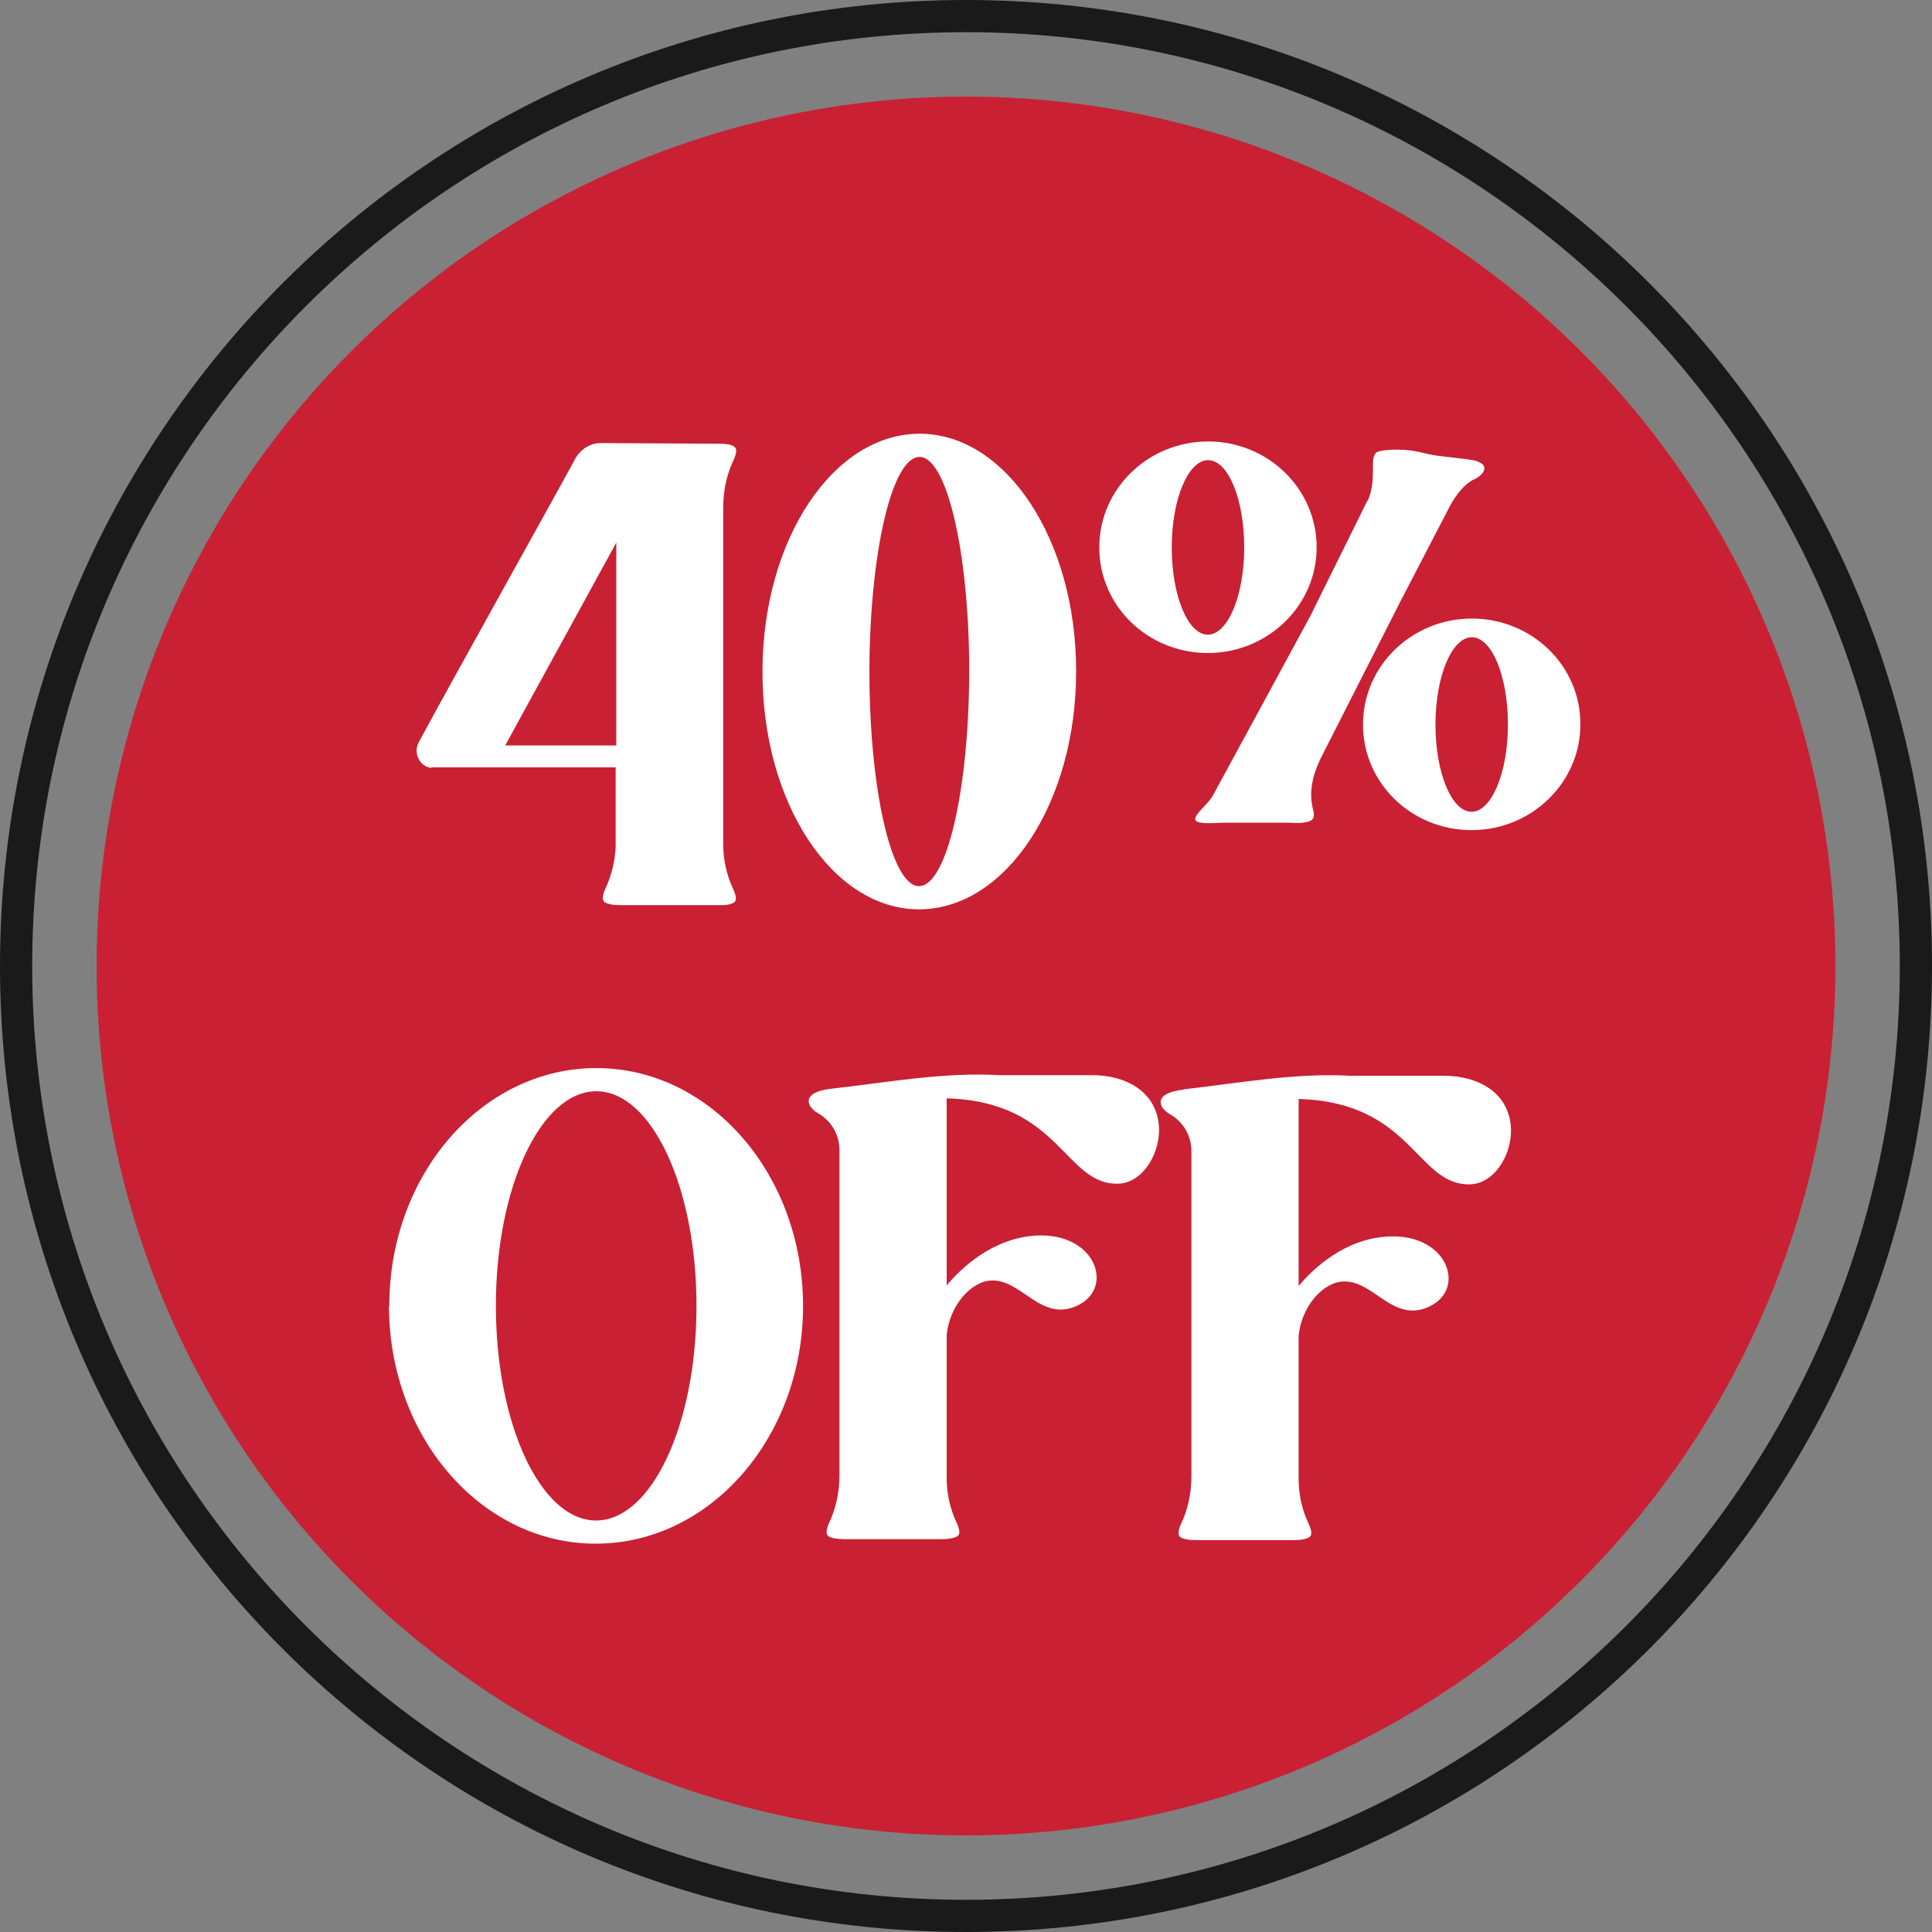
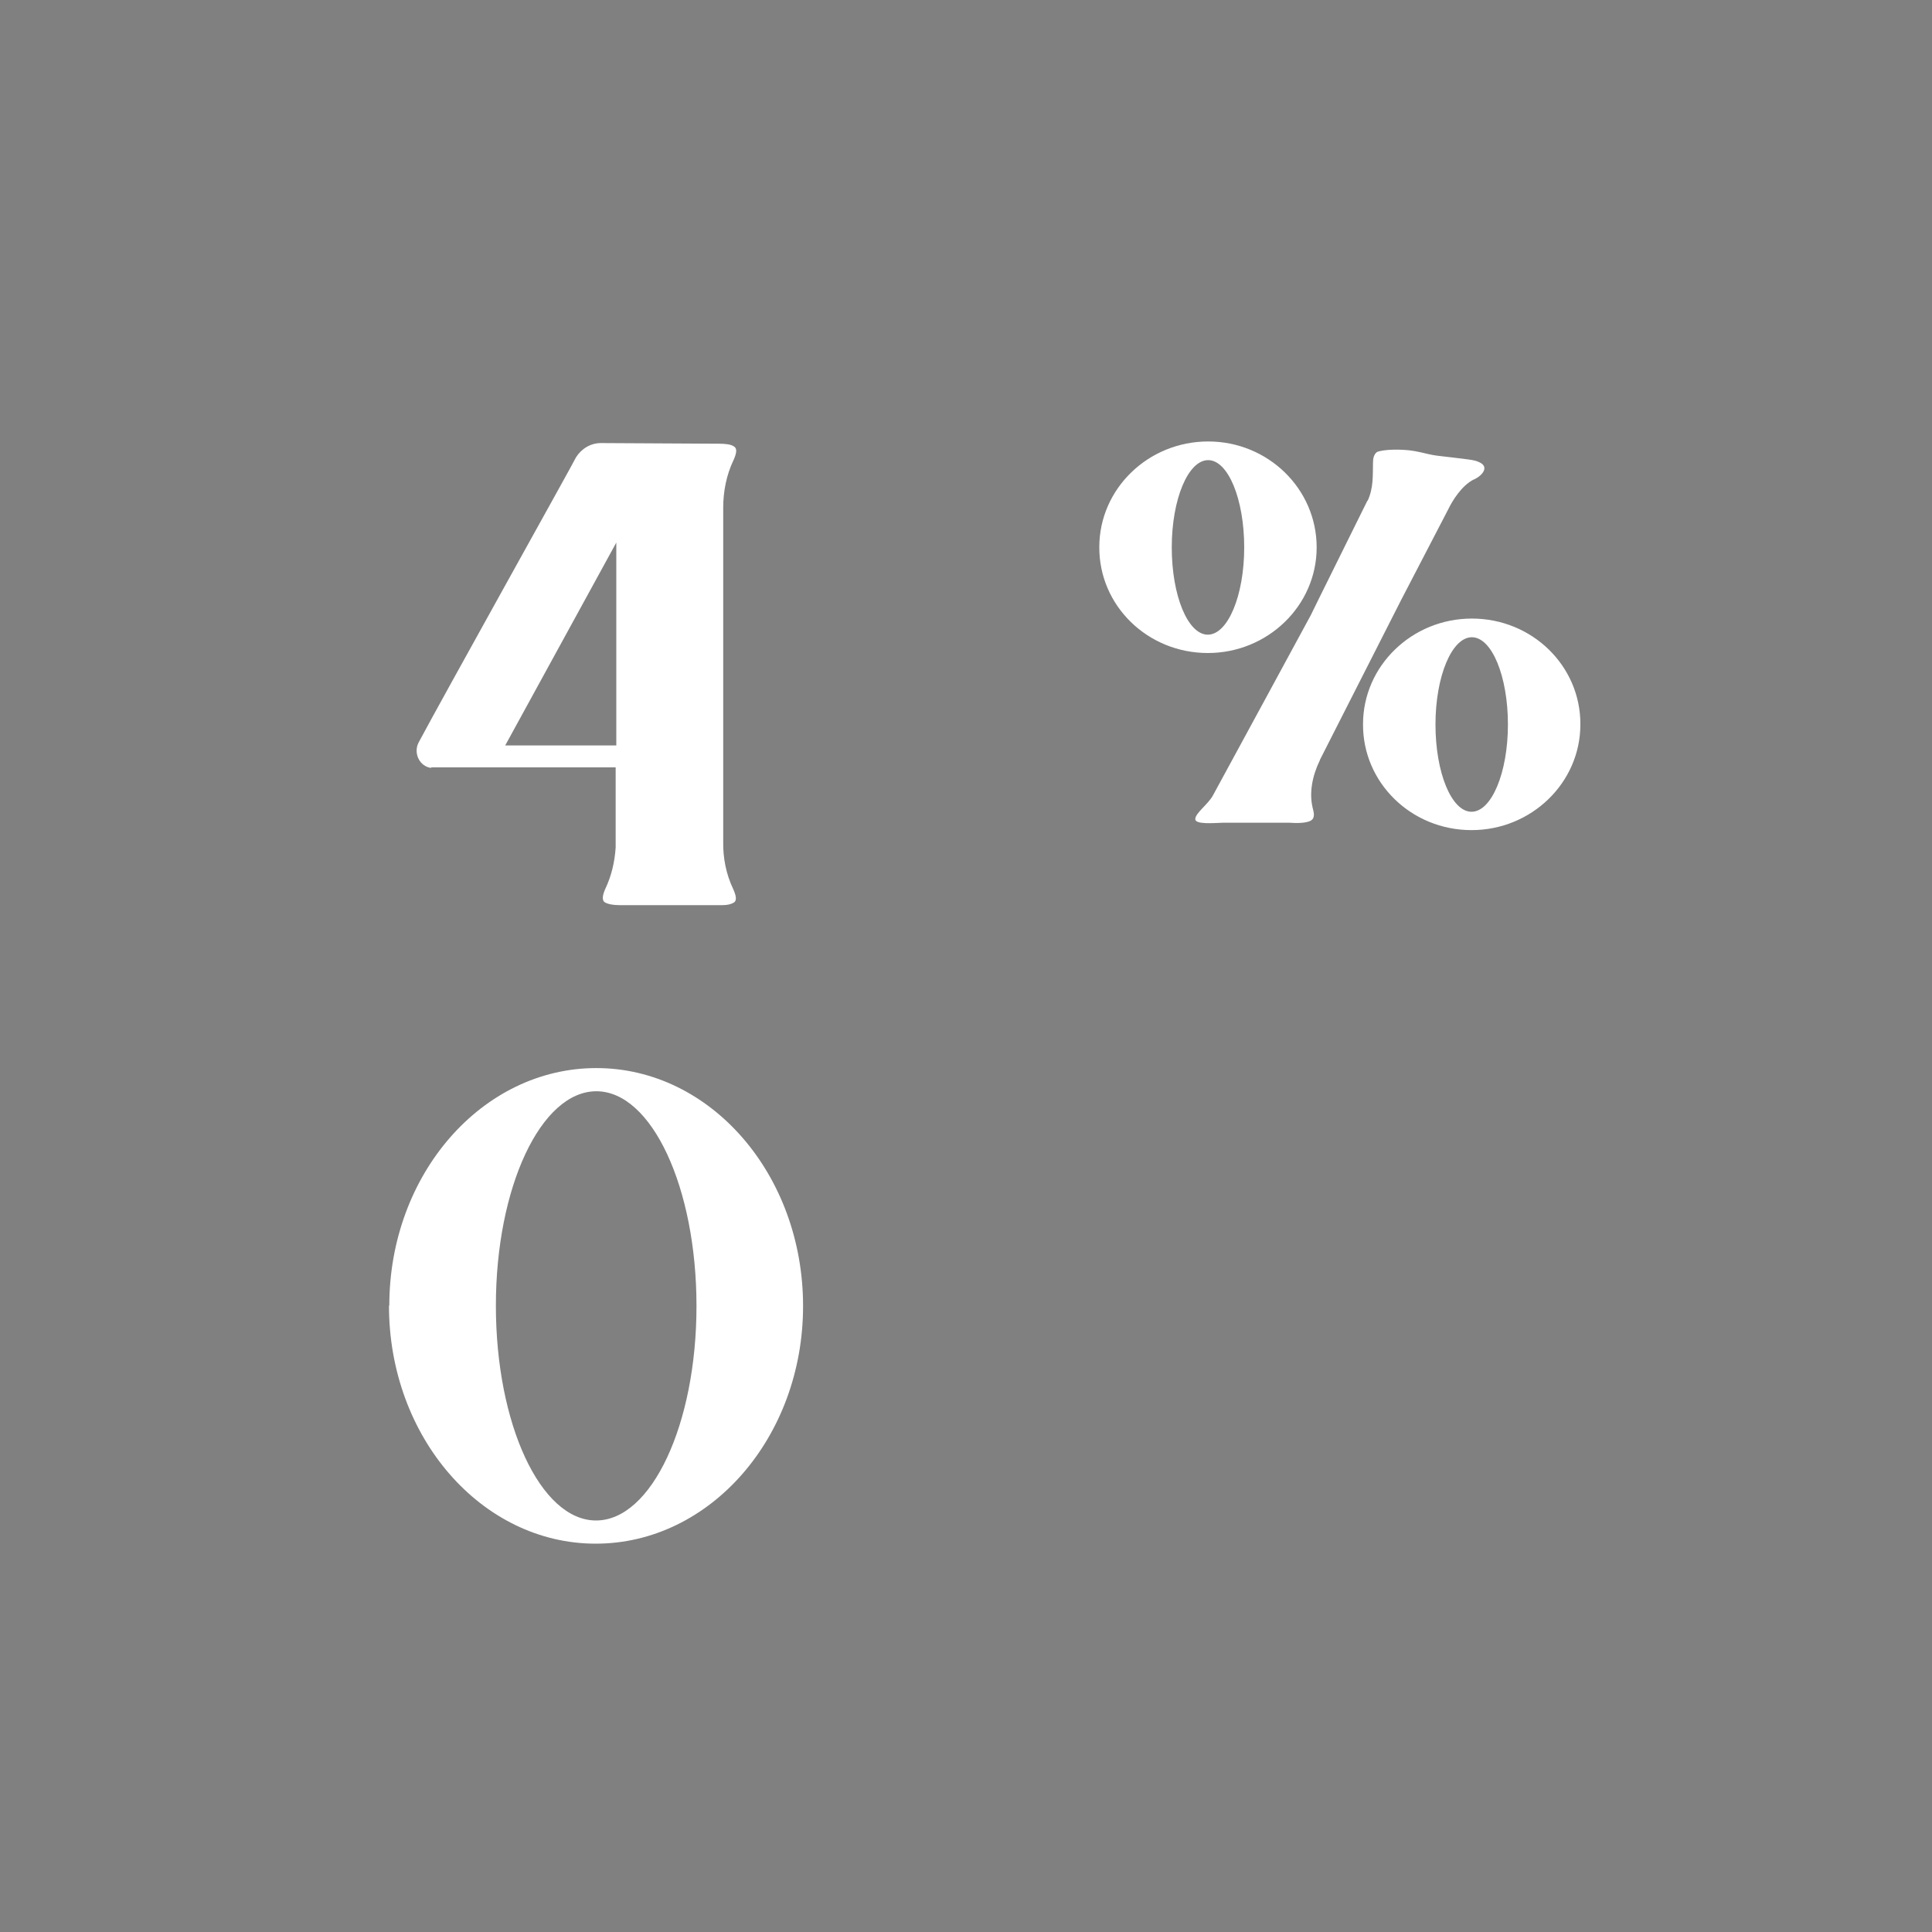
<svg xmlns="http://www.w3.org/2000/svg" id="uuid-47af98af-b3ec-4e5d-90b5-e1477b03d6d2" data-name="Capa_1" viewBox="0 0 60 60">
  <rect x="0" y="0" width="60" height="60" fill="#808080" stroke="none" />
  <defs>
    <style>
      .uuid-cf68e7fa-8b3f-4783-9c7c-1b805a57eb53 {
        fill: #fff;
      }

      .uuid-87f2f2af-1e9b-4b38-a9a0-df6b61e7758b {
        fill: #c92033;
      }

      .uuid-66995e5e-3601-4481-96c4-fa93bb15c27a {
        fill: #1a1a1a;
      }
    </style>
  </defs>
-   <path class="uuid-66995e5e-3601-4481-96c4-fa93bb15c27a" d="M30,1c15.99,0,29,13.01,29,29s-13.01,29-29,29S1,45.99,1,30,14.01,1,30,1M30,0C13.43,0,0,13.43,0,30s13.43,30,30,30,30-13.43,30-30S46.57,0,30,0h0Z" />
-   <circle class="uuid-87f2f2af-1e9b-4b38-a9a0-df6b61e7758b" cx="30" cy="30" r="27" />
  <g>
    <path class="uuid-cf68e7fa-8b3f-4783-9c7c-1b805a57eb53" d="M13.4,23.85c-.37-.04-.57-.46-.4-.79.74-1.39,4.87-8.79,4.89-8.86.17-.27.46-.44.77-.44.34,0,3.67.02,3.67.02,0,0,0,0,0,0h0c.2,0,.38.02.47.09.11.07.06.24-.02.42-.22.46-.32.97-.32,1.48v10.36c-.01.51.09,1.02.31,1.48.08.18.13.35.02.42-.08.05-.2.08-.35.08h0s-3.2,0-3.2,0h0c-.2,0-.36-.03-.46-.09-.1-.07-.06-.24.02-.42.19-.4.29-.83.32-1.28v-2.49s-5.68,0-5.68,0c-.02,0-.04,0-.06,0ZM15.7,23.15h3.44s0-6.3,0-6.3l-3.45,6.3Z" />
-     <path class="uuid-cf68e7fa-8b3f-4783-9c7c-1b805a57eb53" d="M23.68,20.85c0-4.08,2.19-7.38,4.88-7.38,2.69,0,4.87,3.31,4.86,7.39,0,4.08-2.19,7.38-4.88,7.38-2.69,0-4.87-3.31-4.86-7.39ZM28.56,14.19c-.86,0-1.55,2.98-1.56,6.66,0,3.68.69,6.67,1.54,6.67.86,0,1.55-2.98,1.56-6.66,0-3.68-.69-6.66-1.54-6.67h0Z" />
    <path class="uuid-cf68e7fa-8b3f-4783-9c7c-1b805a57eb53" d="M37.51,20.28c-1.87,0-3.38-1.47-3.37-3.29,0-1.81,1.52-3.28,3.38-3.28,1.86,0,3.37,1.47,3.37,3.29,0,1.81-1.52,3.28-3.38,3.28ZM37.51,19.71c.62,0,1.13-1.21,1.13-2.71,0-1.5-.5-2.71-1.12-2.71-.62,0-1.13,1.21-1.13,2.71,0,1.5.5,2.71,1.12,2.71ZM40.99,23.61c-.24.49-.33,1.01-.23,1.45,0,.03.02.06.02.09.04.14.04.28-.08.34-.14.07-.39.08-.67.06h-2.05c-.28.01-.86.06-.86-.11,0-.19.4-.46.55-.74.21-.38,3.04-5.6,3.04-5.6l.24-.49,1.52-3.07v.02c.19-.41.16-.79.17-1.2,0-.13.03-.25.12-.32.19-.09.8-.1,1.18-.03.33.06.42.11.76.15.27.03.6.07.91.11.14.02.24.04.32.08.33.14.12.41-.15.54h-.01c-.38.19-.67.67-.79.92l-1.47,2.83-2.52,4.96ZM49.08,22.5c0,1.81-1.52,3.28-3.38,3.28-1.87,0-3.38-1.47-3.37-3.29,0-1.81,1.52-3.28,3.38-3.28,1.87,0,3.38,1.47,3.37,3.29ZM46.83,22.5c0-1.5-.5-2.71-1.12-2.71-.62,0-1.13,1.21-1.13,2.71,0,1.5.5,2.71,1.12,2.71.62,0,1.13-1.21,1.13-2.71Z" />
    <path class="uuid-cf68e7fa-8b3f-4783-9c7c-1b805a57eb53" d="M12.09,40.55c0-4.08,2.88-7.38,6.43-7.38s6.42,3.31,6.42,7.39c0,4.08-2.89,7.38-6.44,7.38s-6.42-3.31-6.42-7.39ZM15.4,40.55c0,3.68,1.39,6.67,3.11,6.67s3.12-2.98,3.12-6.66c0-3.68-1.39-6.67-3.11-6.67s-3.12,2.98-3.12,6.66Z" />
-     <path class="uuid-cf68e7fa-8b3f-4783-9c7c-1b805a57eb53" d="M25.83,33.81c1.7-.19,3.46-.52,5.2-.42h2.91c.24,0,.48.03.71.09,2.17.58,1.35,3.24.09,3.28-1.68.06-1.79-2.55-5.34-2.65v5.81c.44-.53,1.43-1.48,2.8-1.55,1.91-.09,2.47,1.78,1.1,2.24-1.12.37-1.71-1.11-2.76-.8-.65.23-1.08.98-1.14,1.65v4.5c.01.46.11.91.31,1.33.08.18.13.35.02.42-.1.06-.27.09-.47.09h-3.06c-.2,0-.38-.03-.47-.09-.1-.07-.06-.24.02-.42.22-.46.32-.97.32-1.48v.02s0-10.12,0-10.12c0-.47-.26-.91-.67-1.14-.35-.2-.54-.65.42-.76Z" />
-     <path class="uuid-cf68e7fa-8b3f-4783-9c7c-1b805a57eb53" d="M36.76,33.83c1.7-.19,3.46-.52,5.2-.42h2.91c.24,0,.48.03.71.09,2.17.58,1.35,3.24.09,3.28-1.68.06-1.79-2.55-5.34-2.65v5.81c.44-.53,1.43-1.48,2.8-1.54,1.91-.09,2.47,1.78,1.1,2.24-1.12.37-1.71-1.11-2.76-.8-.65.23-1.08.97-1.14,1.65v4.5c.01.46.11.91.31,1.33.08.18.13.35.02.42-.1.06-.27.09-.47.09h-3.06c-.2,0-.38-.03-.47-.09-.1-.07-.06-.24.02-.42.22-.46.32-.97.32-1.48v.02s0-10.12,0-10.12c0-.47-.26-.91-.67-1.14-.35-.2-.54-.65.42-.76Z" />
  </g>
</svg>